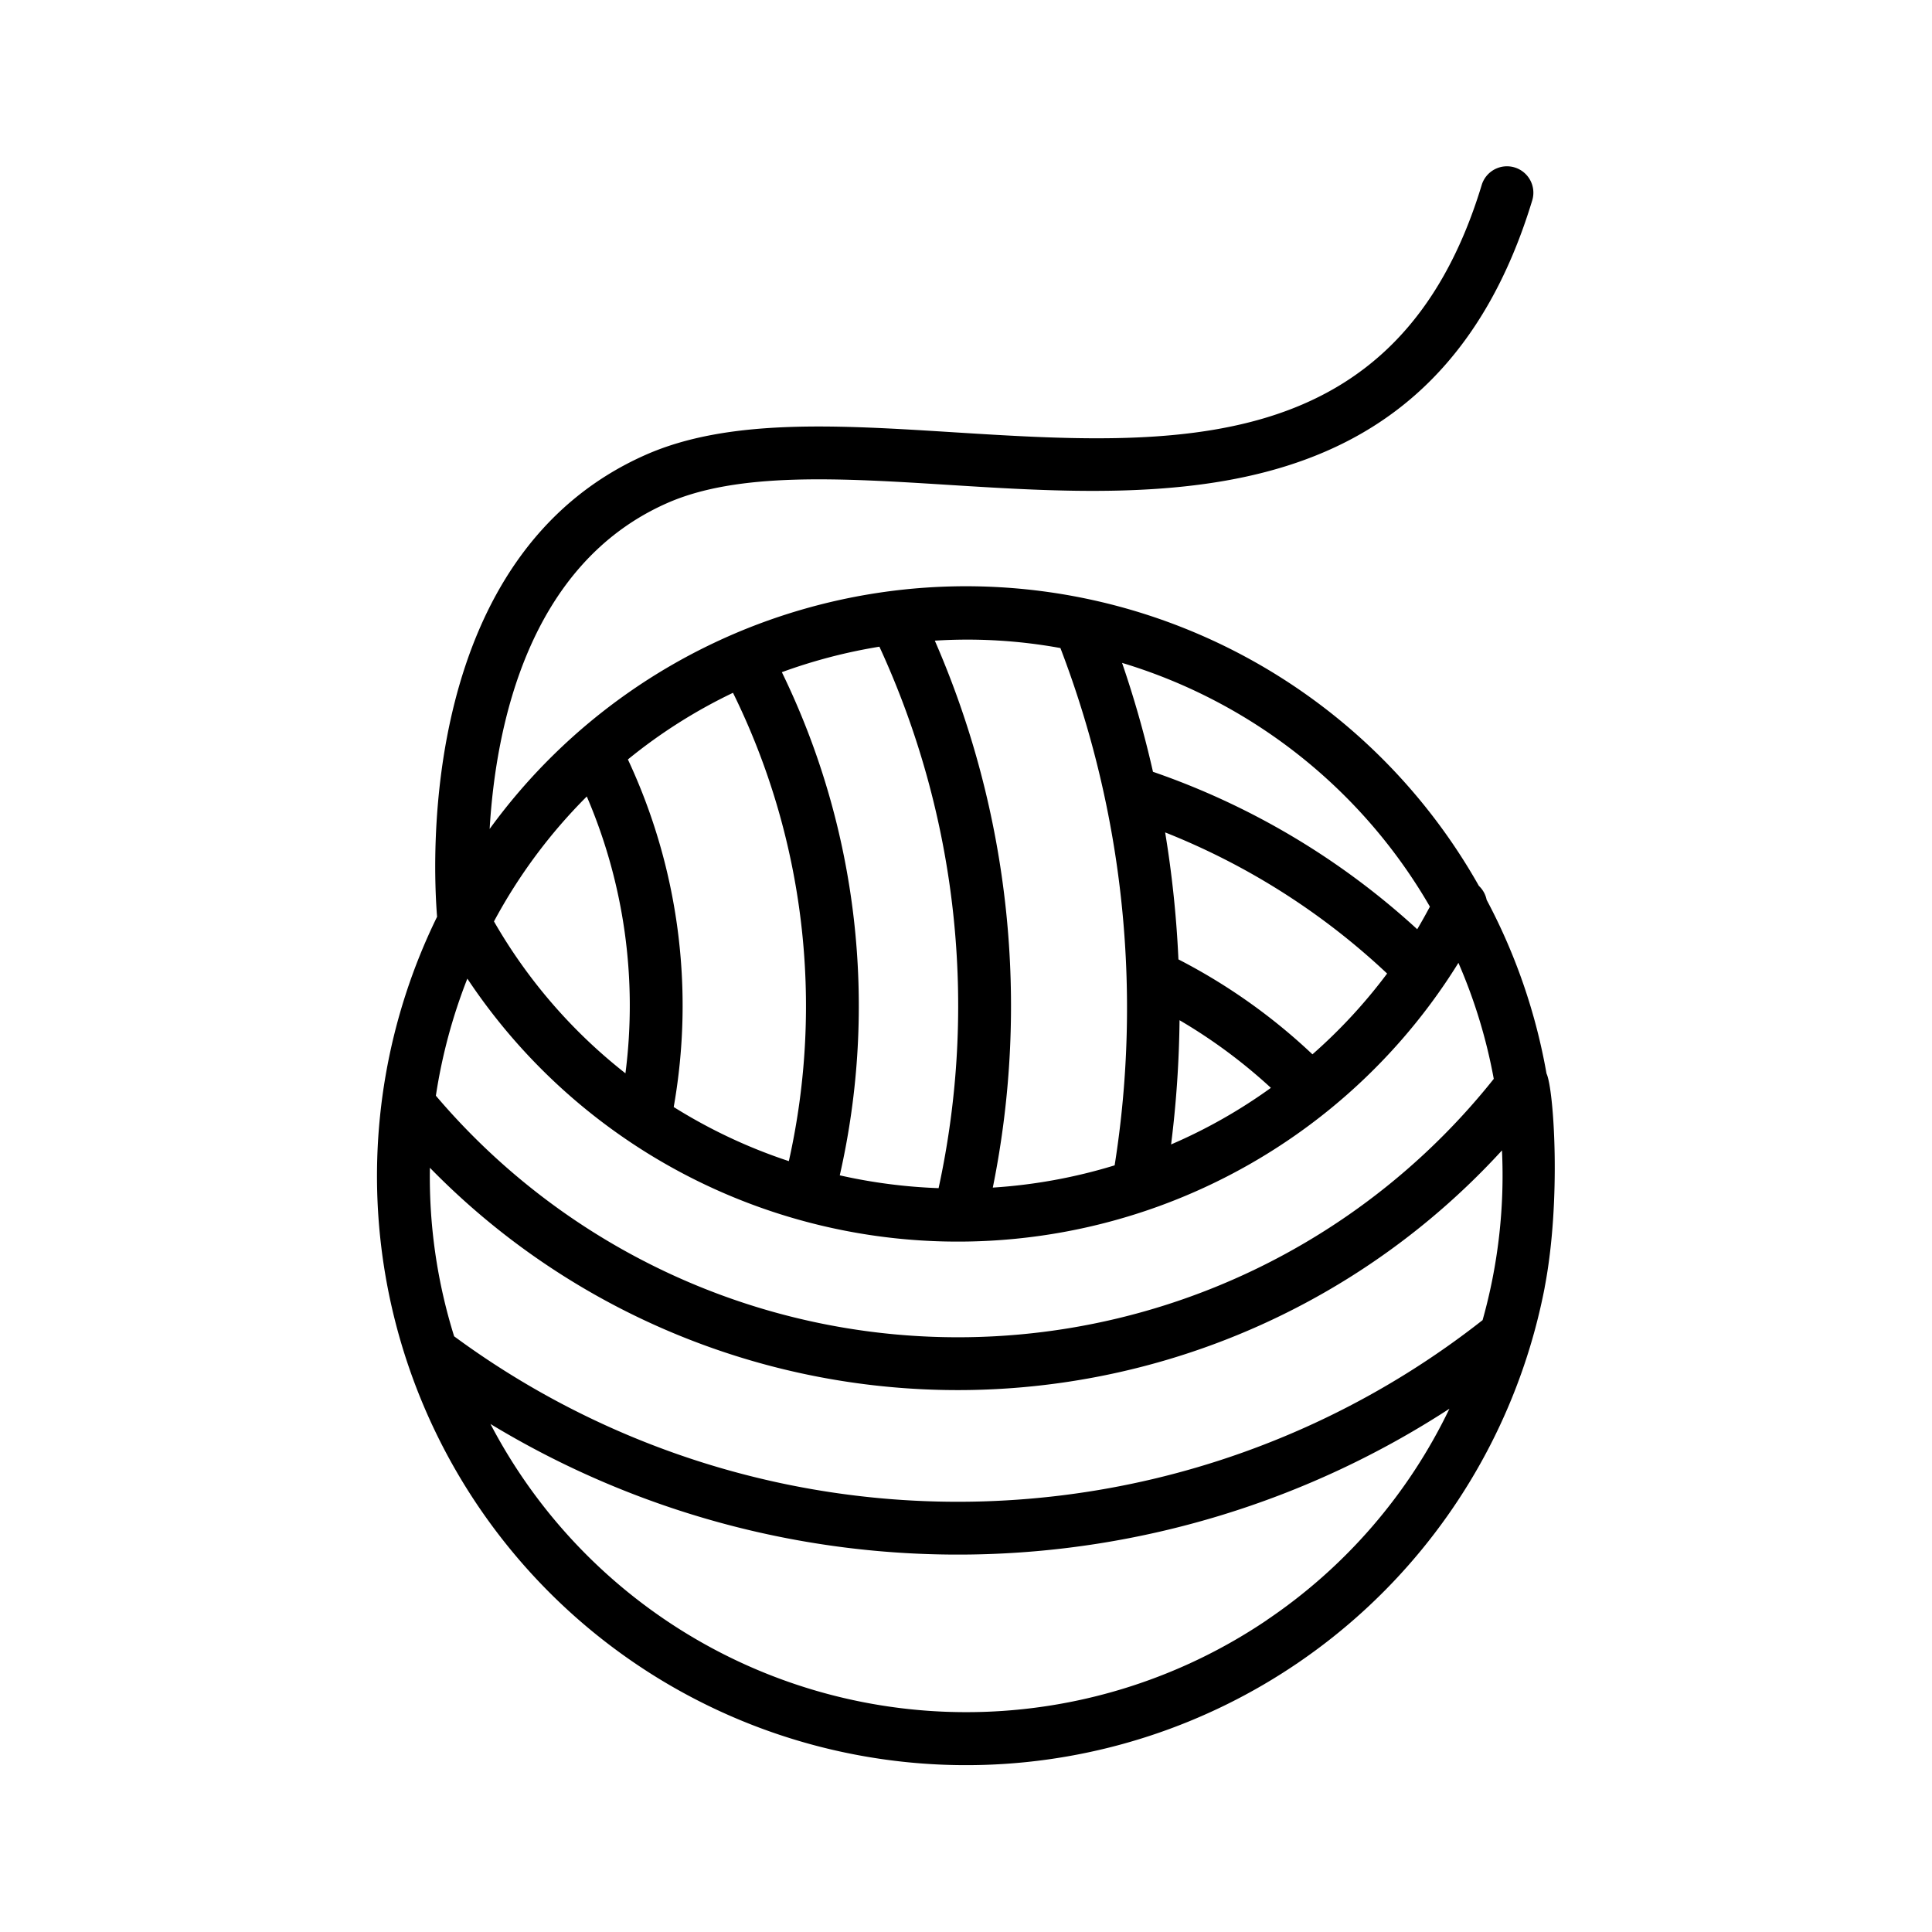
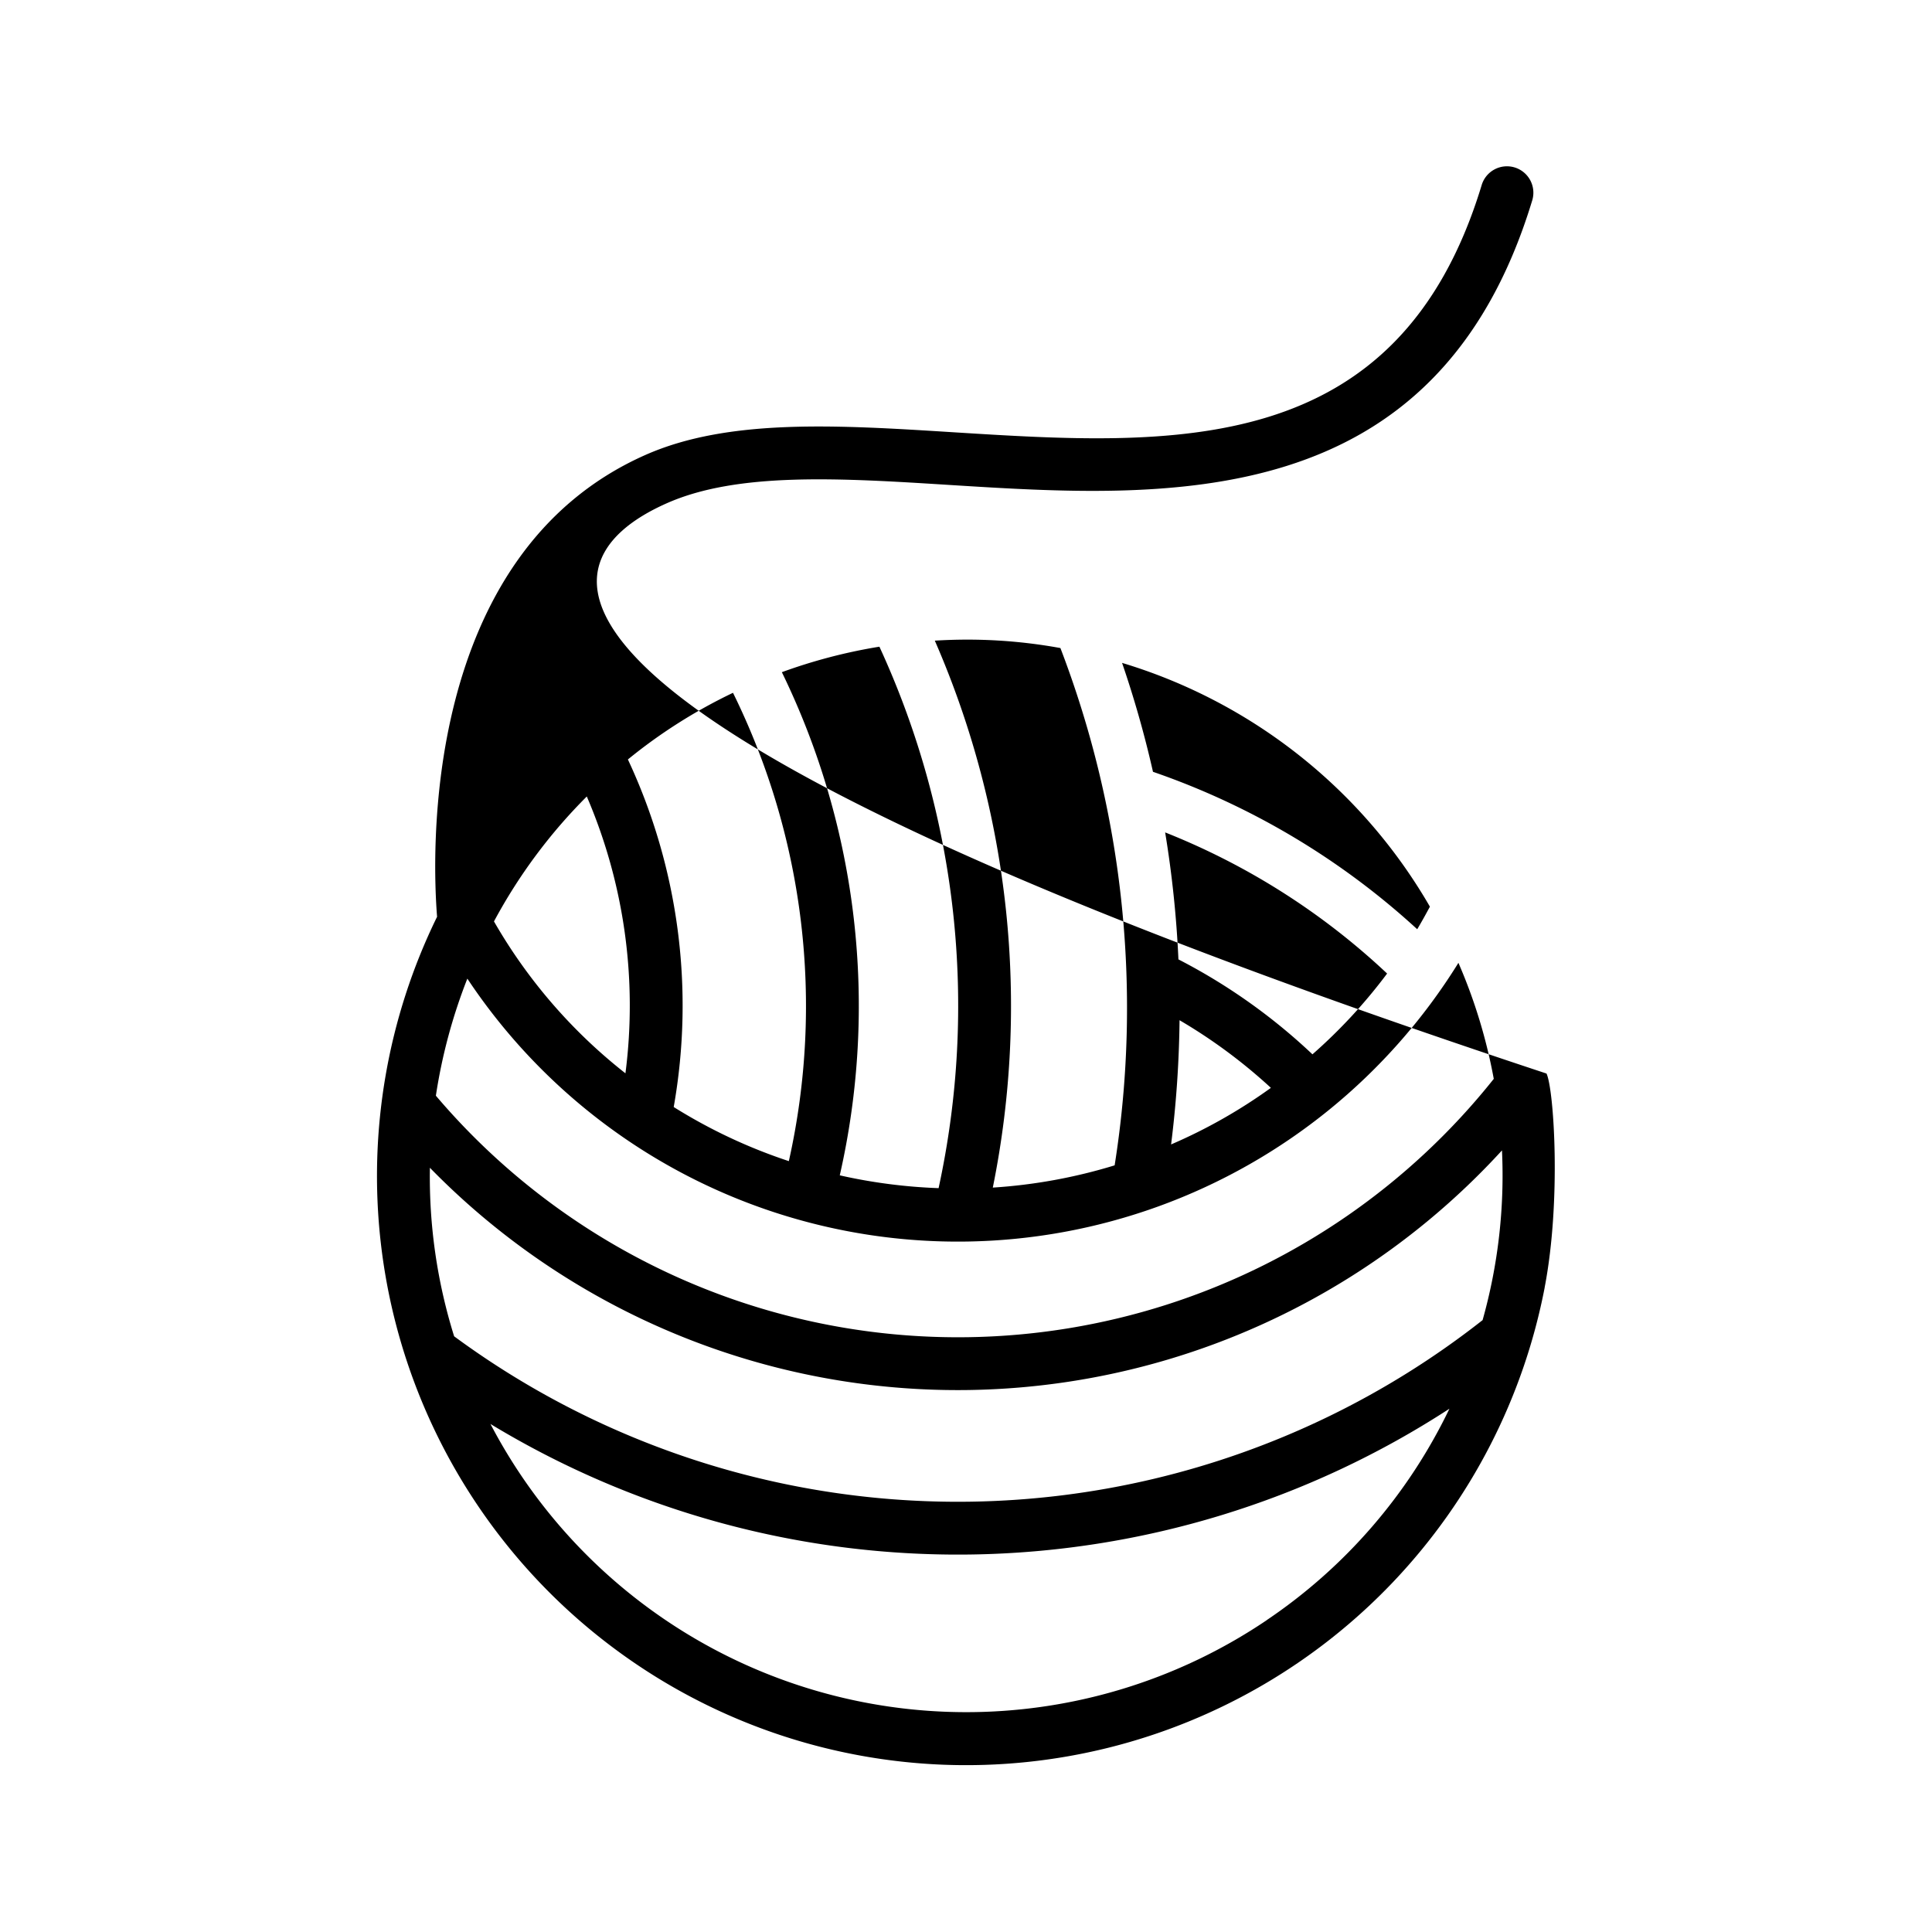
<svg xmlns="http://www.w3.org/2000/svg" width="128" height="128" viewBox="0 0 128 128">
  <title>YARN BALL</title>
-   <path d="M102.339,85.287c1.107-5.75.612-13.145.121-14.162a38.747,38.747,0,0,0-3.966-11.507,1.746,1.746,0,0,0-.515-.927,39.009,39.009,0,0,0-65.539-3.77C32.845,48.1,35,37.4,44.183,33.339,48.9,31.25,55.72,31.677,62.935,32.131c14.356.9,32.228,2.024,38.569-18.822a1.75,1.75,0,1,0-3.348-1.018c-5.536,18.2-20.514,17.254-35,16.347-7.655-.481-14.884-.934-20.387,1.5-15.011,6.64-14.109,26.888-13.811,30.6a39.034,39.034,0,1,0,73.383,24.553ZM28.482,77.368A48.876,48.876,0,0,0,99.51,76.217a35.4,35.4,0,0,1-1.284,11.244,56.253,56.253,0,0,1-68.138,1.073A35.412,35.412,0,0,1,28.482,77.368Zm2.481-12.531a39.014,39.014,0,0,0,65.661-1.046,35.157,35.157,0,0,1,2.342,7.687,45.373,45.373,0,0,1-70.088,1.116A35.814,35.814,0,0,1,30.963,64.837Zm27.3-21.992a56.847,56.847,0,0,1,3.921,35.873,35.48,35.48,0,0,1-6.547-.849A50.52,50.52,0,0,0,51.8,44.534,35.32,35.32,0,0,1,58.264,42.845ZM78.148,67.592A35.155,35.155,0,0,1,84.2,72.073a34.824,34.824,0,0,1-6.612,3.749A72.053,72.053,0,0,0,78.148,67.592Zm8.805,2.26a38.711,38.711,0,0,0-8.879-6.29,71.544,71.544,0,0,0-.88-8.413A46.465,46.465,0,0,1,91.9,64.5,34.974,34.974,0,0,1,86.953,69.852Zm7.782-9.783c-.27.5-.544,1-.841,1.495a49.986,49.986,0,0,0-17.506-10.43,69.523,69.523,0,0,0-2.048-7.216A35.325,35.325,0,0,1,94.735,60.069ZM70.255,42.935a66.637,66.637,0,0,1,3.593,34.272,35.146,35.146,0,0,1-8.072,1.474,60.567,60.567,0,0,0-3.842-36.236A34.321,34.321,0,0,1,70.255,42.935ZM48.563,45.9a46.979,46.979,0,0,1,3.7,31.028,35.133,35.133,0,0,1-7.628-3.585A38.5,38.5,0,0,0,41.6,50.316,34.589,34.589,0,0,1,48.563,45.9Zm-9.685,6.872a35.1,35.1,0,0,1,2.559,18.338,34.831,34.831,0,0,1-8.71-10.064A35.274,35.274,0,0,1,38.878,52.767Zm45.048,54.568A35.567,35.567,0,0,1,32.494,94.342a59.716,59.716,0,0,0,63.534-1.011A35.32,35.32,0,0,1,83.926,107.335Z" />
+   <path d="M102.339,85.287c1.107-5.75.612-13.145.121-14.162C32.845,48.1,35,37.4,44.183,33.339,48.9,31.25,55.72,31.677,62.935,32.131c14.356.9,32.228,2.024,38.569-18.822a1.75,1.75,0,1,0-3.348-1.018c-5.536,18.2-20.514,17.254-35,16.347-7.655-.481-14.884-.934-20.387,1.5-15.011,6.64-14.109,26.888-13.811,30.6a39.034,39.034,0,1,0,73.383,24.553ZM28.482,77.368A48.876,48.876,0,0,0,99.51,76.217a35.4,35.4,0,0,1-1.284,11.244,56.253,56.253,0,0,1-68.138,1.073A35.412,35.412,0,0,1,28.482,77.368Zm2.481-12.531a39.014,39.014,0,0,0,65.661-1.046,35.157,35.157,0,0,1,2.342,7.687,45.373,45.373,0,0,1-70.088,1.116A35.814,35.814,0,0,1,30.963,64.837Zm27.3-21.992a56.847,56.847,0,0,1,3.921,35.873,35.48,35.48,0,0,1-6.547-.849A50.52,50.52,0,0,0,51.8,44.534,35.32,35.32,0,0,1,58.264,42.845ZM78.148,67.592A35.155,35.155,0,0,1,84.2,72.073a34.824,34.824,0,0,1-6.612,3.749A72.053,72.053,0,0,0,78.148,67.592Zm8.805,2.26a38.711,38.711,0,0,0-8.879-6.29,71.544,71.544,0,0,0-.88-8.413A46.465,46.465,0,0,1,91.9,64.5,34.974,34.974,0,0,1,86.953,69.852Zm7.782-9.783c-.27.5-.544,1-.841,1.495a49.986,49.986,0,0,0-17.506-10.43,69.523,69.523,0,0,0-2.048-7.216A35.325,35.325,0,0,1,94.735,60.069ZM70.255,42.935a66.637,66.637,0,0,1,3.593,34.272,35.146,35.146,0,0,1-8.072,1.474,60.567,60.567,0,0,0-3.842-36.236A34.321,34.321,0,0,1,70.255,42.935ZM48.563,45.9a46.979,46.979,0,0,1,3.7,31.028,35.133,35.133,0,0,1-7.628-3.585A38.5,38.5,0,0,0,41.6,50.316,34.589,34.589,0,0,1,48.563,45.9Zm-9.685,6.872a35.1,35.1,0,0,1,2.559,18.338,34.831,34.831,0,0,1-8.71-10.064A35.274,35.274,0,0,1,38.878,52.767Zm45.048,54.568A35.567,35.567,0,0,1,32.494,94.342a59.716,59.716,0,0,0,63.534-1.011A35.32,35.32,0,0,1,83.926,107.335Z" />
</svg>